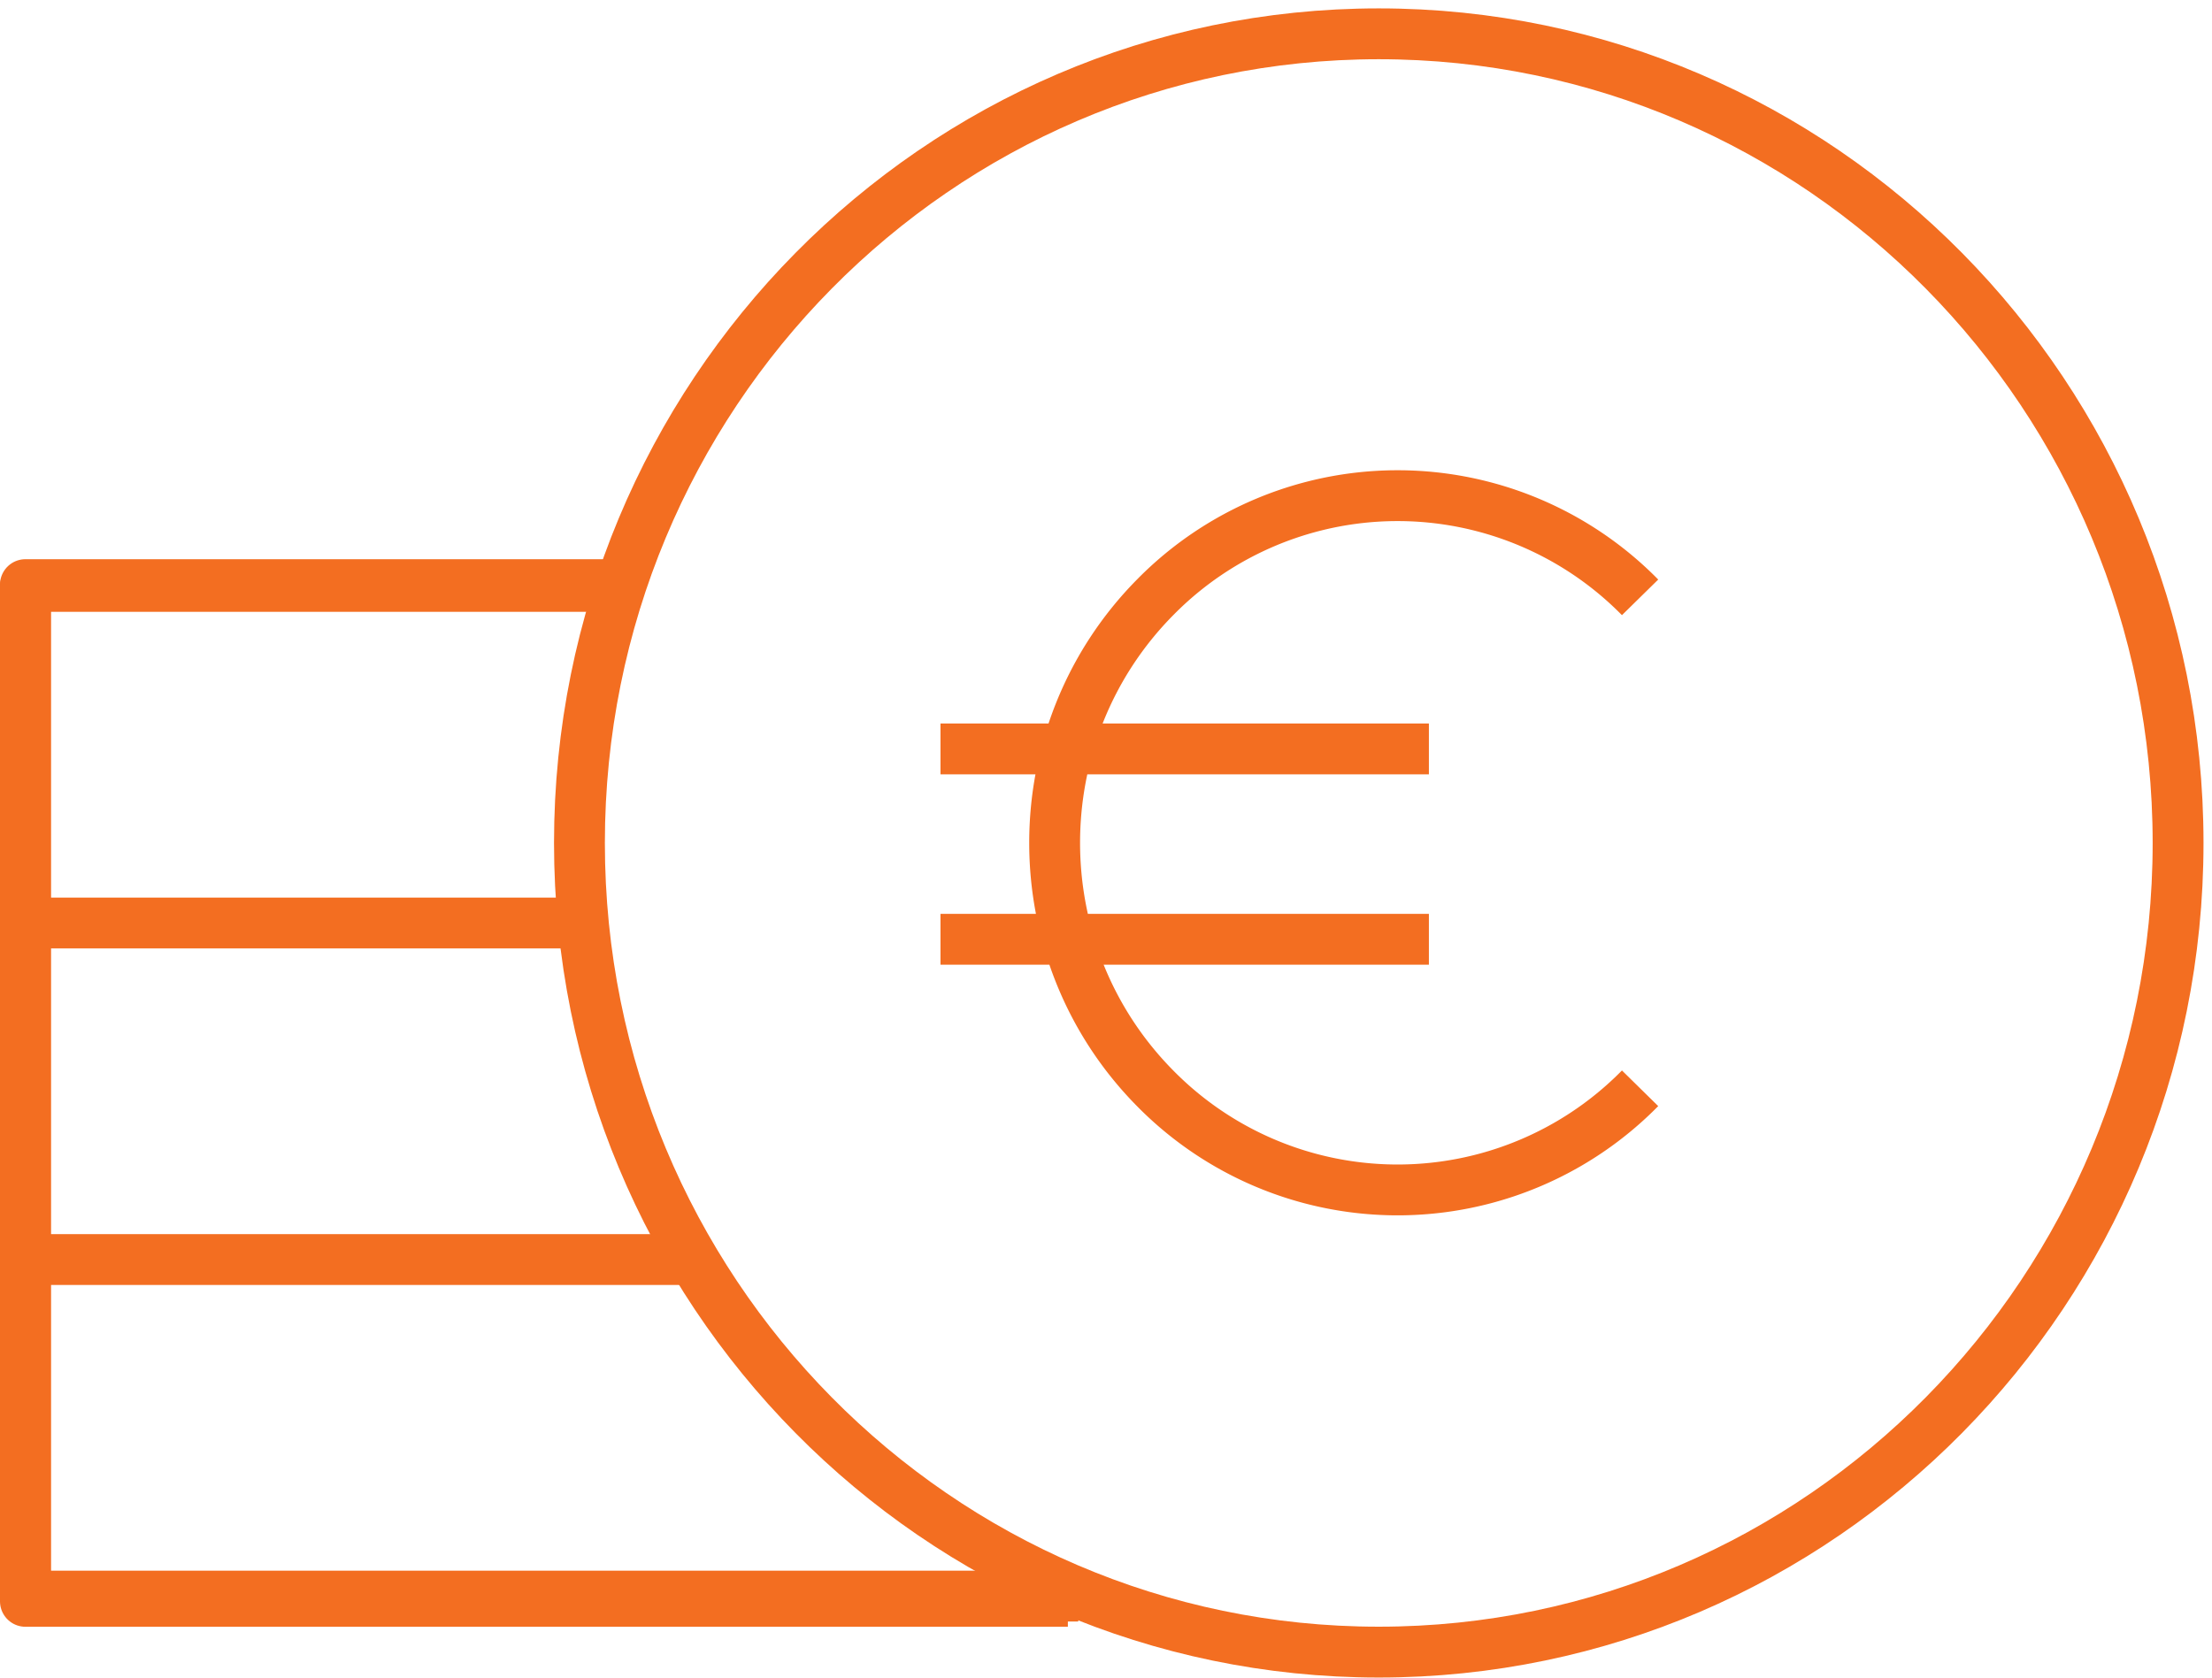
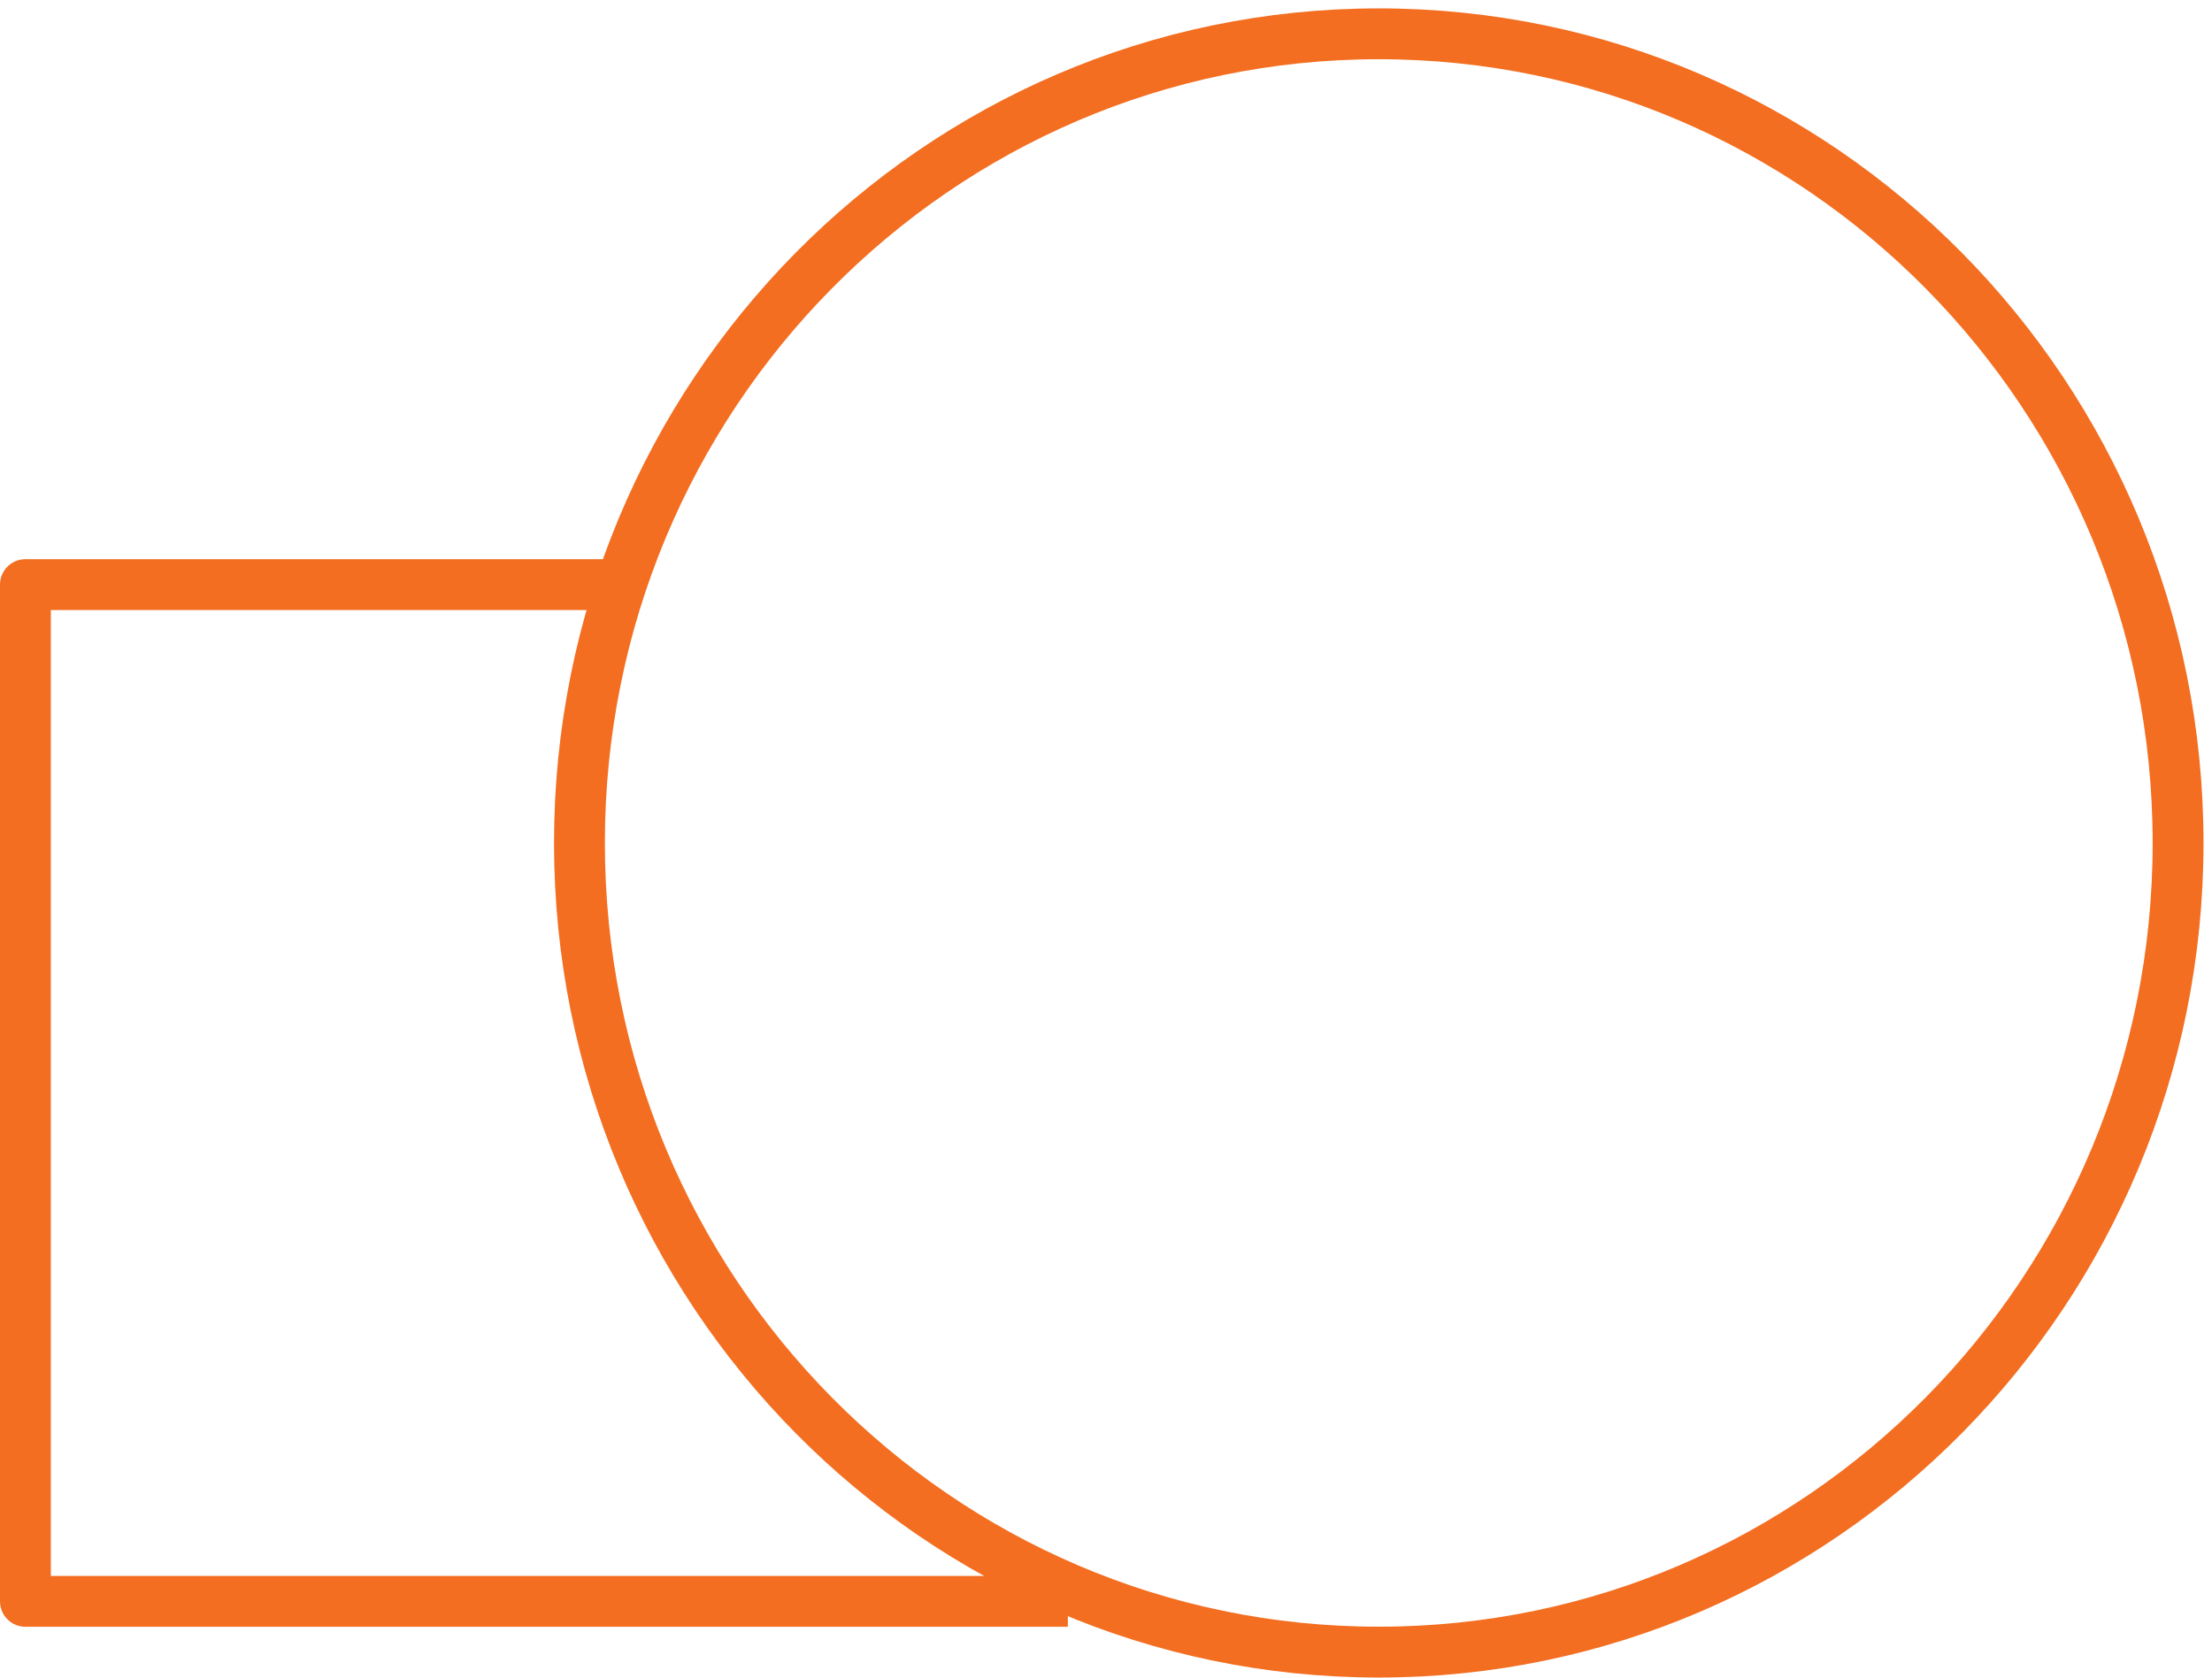
<svg xmlns="http://www.w3.org/2000/svg" width="87" height="66" viewBox="0 0 87 66">
  <path fill="none" stroke="#f36e21" stroke-linejoin="round" stroke-miterlimit="50" stroke-width="2" d="M42 63H1V23h23.737" />
-   <path fill="none" stroke="#f36e21" stroke-linejoin="round" stroke-miterlimit="50" stroke-width="2" d="M42.41 62.794H1V23.07h23.974" />
  <path fill="none" stroke="#f36e21" stroke-linejoin="round" stroke-miterlimit="50" stroke-width="2" d="M85.666 33.164c0 17.58-14.075 31.833-31.44 31.833-17.36 0-31.436-14.252-31.436-31.833 0-17.582 14.075-31.834 31.437-31.834 17.364 0 31.439 14.252 31.439 31.834z" />
-   <path fill="none" stroke="#f36e21" stroke-linejoin="round" stroke-miterlimit="50" stroke-width="2" d="M64.506 42.815a13.373 13.373 0 0 1-19.075 0c-5.268-5.334-5.268-13.98 0-19.314a13.369 13.369 0 0 1 19.075 0M36.99 29.463H56.2M36.99 36.953H56.2M1 36.313h21.794M1 49.553h26.154" />
</svg>